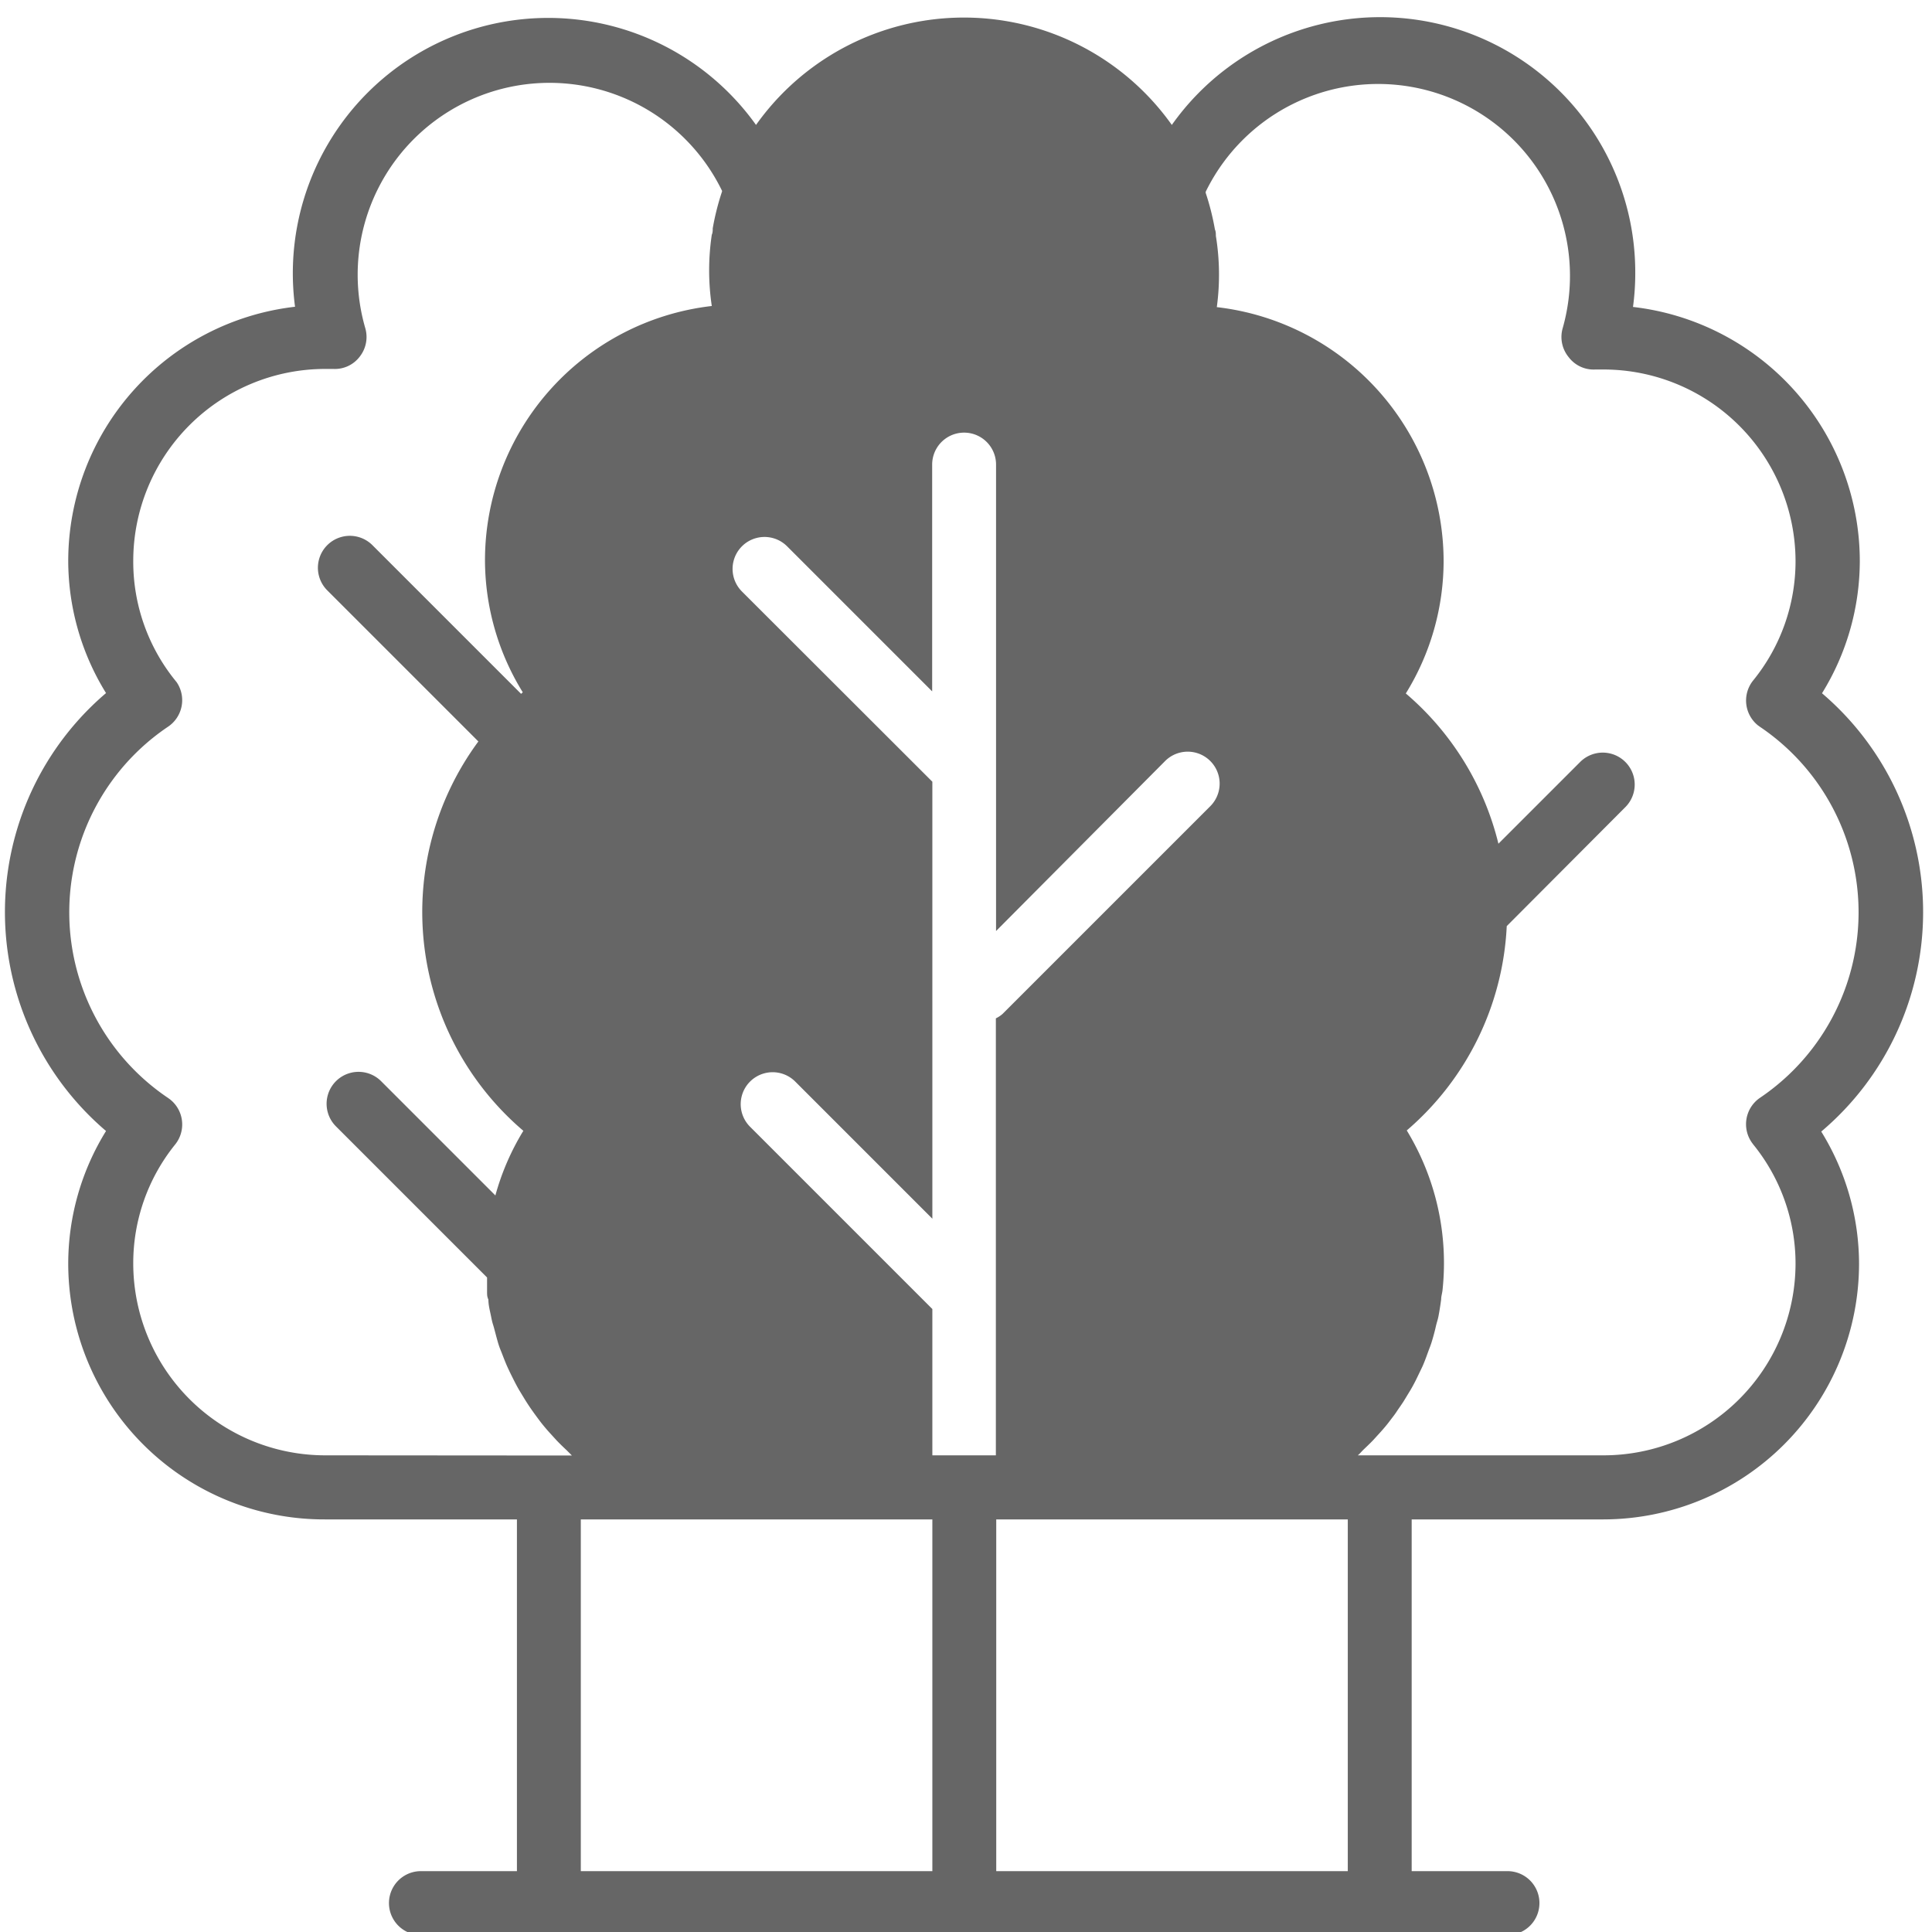
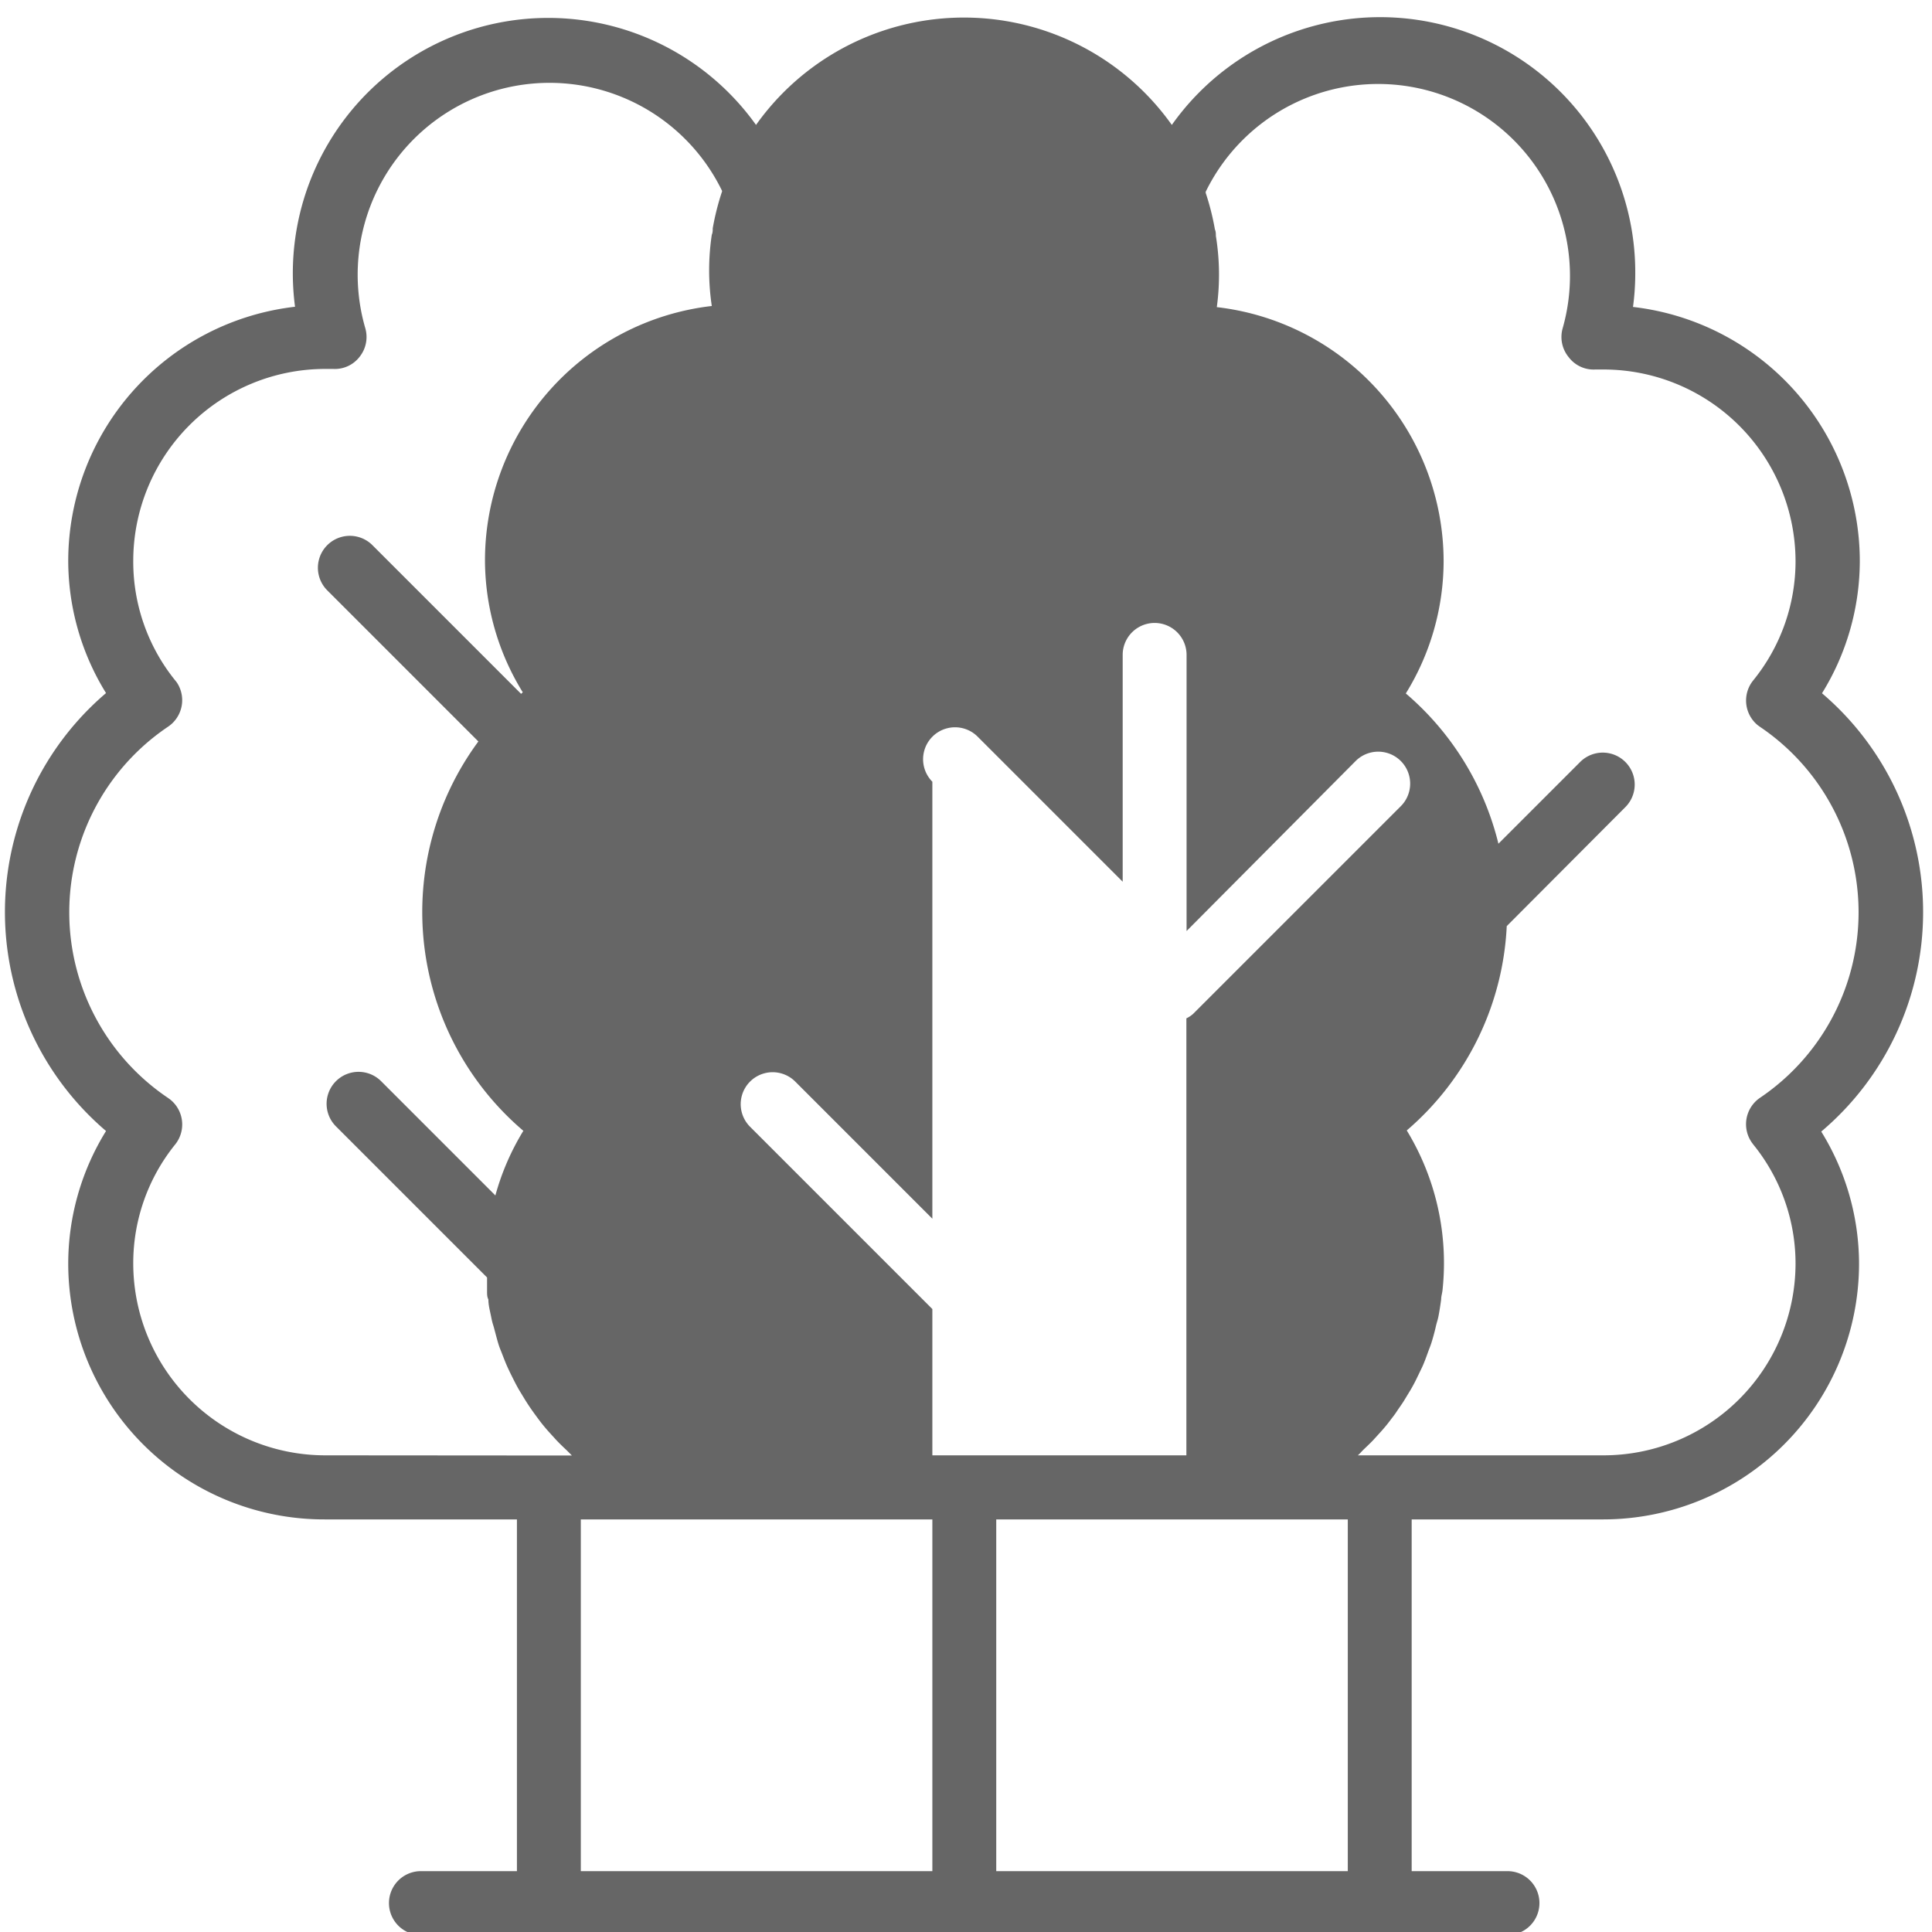
<svg xmlns="http://www.w3.org/2000/svg" id="963285e9-425f-4481-af5a-c729887446f7" data-name="Layer 6" viewBox="0 0 102.22 102.22">
  <title>02_anteq-secteurs_030619</title>
-   <path d="M101.75,48.27A15.21,15.21,0,0,0,96.4,36.68a13.33,13.33,0,0,0,2-7,13.55,13.55,0,0,0-12-13.44,13.23,13.23,0,0,0,.12-1.78A13.5,13.5,0,0,0,62,6.61a13.49,13.49,0,0,0-22,0,13.51,13.51,0,0,0-24.39,9.62,13.55,13.55,0,0,0-12,13.44,13.34,13.34,0,0,0,2,7,15.22,15.22,0,0,0,0,23.17,13.35,13.35,0,0,0-2,7A13.54,13.54,0,0,0,17.2,80.39H27.35V99H22.27a1.69,1.69,0,0,0,0,3.38H79.76a1.69,1.69,0,1,0,0-3.38H74.69V80.39H84.84A13.54,13.54,0,0,0,98.36,66.87a13.34,13.34,0,0,0-2-7A15.2,15.2,0,0,0,101.75,48.27ZM17.2,77A10.16,10.16,0,0,1,7.05,66.87a10,10,0,0,1,2.22-6.32A1.69,1.69,0,0,0,9,58.17l-.11-.08a11.84,11.84,0,0,1,0-19.64,1.69,1.69,0,0,0,.46-2.35L9.27,36a10,10,0,0,1-2.22-6.32A10.16,10.16,0,0,1,17.2,19.52l.44,0a1.65,1.65,0,0,0,1.4-.66,1.68,1.68,0,0,0,.28-1.52,10.15,10.15,0,0,1,18.88-7.25.08.08,0,0,1,0,.05,13.4,13.4,0,0,0-.49,1.94c0,.11,0,.23-.05.34a12.76,12.76,0,0,0,0,3.77,13.55,13.55,0,0,0-12,13.44,13.34,13.34,0,0,0,2,7l-.09.08-7.87-7.87a1.69,1.69,0,0,0-2.39,2.39l8,8a15.2,15.2,0,0,0,2.38,20.6,13.26,13.26,0,0,0-1.48,3.42l-6.05-6.05a1.69,1.69,0,0,0-2.39,2.39l8,8c0,.24,0,.47,0,.7s0,.31.07.47c0,.31.09.62.15.93s.09.36.14.54.14.54.22.81.13.37.2.55.19.5.3.74.17.36.26.54.23.46.36.68l.31.51c.13.21.27.42.42.63s.24.33.36.49.31.39.48.58l.41.45c.17.18.36.36.54.53l.27.27ZM49.33,99H30.73V80.39h18.6ZM39.68,59.61a1.69,1.69,0,0,1,2.39-2.39l7.26,7.26V41.36L39.25,31.29a1.69,1.69,0,0,1,2.39-2.39l7.68,7.68v-12a1.69,1.69,0,0,1,3.38,0V49.26l8.95-9a1.69,1.69,0,0,1,2.39,2.39l-11,11a1.6,1.6,0,0,1-.35.23V77H49.33V69.26ZM71.31,99H52.71V80.39h18.6ZM92.68,60.44l.08.11A10,10,0,0,1,95,66.87,10.16,10.16,0,0,1,84.84,77h-13c.1-.08.18-.18.27-.27s.37-.35.54-.53l.41-.45c.17-.19.33-.38.48-.58s.25-.32.36-.49.29-.41.42-.63l.31-.51c.13-.22.25-.45.36-.68l.26-.54c.11-.24.2-.49.29-.74s.14-.36.2-.55.16-.54.22-.81.1-.35.14-.54.11-.62.15-.93c0-.16.05-.31.07-.47a13.48,13.48,0,0,0-1.89-8.47A15.19,15.19,0,0,0,79.72,49L86,42.7a1.69,1.69,0,0,0-2.39-2.39l-4.33,4.33a15.19,15.19,0,0,0-4.9-7.95,13.34,13.34,0,0,0,2-7,13.55,13.55,0,0,0-12-13.44,12.74,12.74,0,0,0-.05-3.77c0-.11,0-.23-.05-.34a13.44,13.44,0,0,0-.49-1.94.08.08,0,0,0,0-.05,10.15,10.15,0,0,1,18.88,7.25A1.68,1.68,0,0,0,83,18.9a1.65,1.65,0,0,0,1.4.65l.44,0A10.16,10.16,0,0,1,95,29.67,10,10,0,0,1,92.76,36,1.69,1.69,0,0,0,93,38.37l.11.08a11.84,11.84,0,0,1,0,19.64A1.69,1.69,0,0,0,92.68,60.44Z" fill="#666" />
+   <path d="M101.75,48.27A15.21,15.21,0,0,0,96.4,36.68a13.33,13.33,0,0,0,2-7,13.55,13.55,0,0,0-12-13.44,13.23,13.23,0,0,0,.12-1.78A13.5,13.5,0,0,0,62,6.61a13.49,13.49,0,0,0-22,0,13.51,13.51,0,0,0-24.39,9.62,13.55,13.55,0,0,0-12,13.44,13.34,13.34,0,0,0,2,7,15.22,15.22,0,0,0,0,23.17,13.35,13.35,0,0,0-2,7A13.54,13.54,0,0,0,17.2,80.39H27.35V99H22.27a1.69,1.69,0,0,0,0,3.38H79.76a1.69,1.69,0,1,0,0-3.38H74.69V80.39H84.84A13.54,13.54,0,0,0,98.36,66.87a13.34,13.34,0,0,0-2-7A15.2,15.2,0,0,0,101.75,48.27ZM17.2,77A10.16,10.16,0,0,1,7.05,66.87a10,10,0,0,1,2.22-6.32A1.69,1.69,0,0,0,9,58.17l-.11-.08a11.84,11.84,0,0,1,0-19.64,1.69,1.69,0,0,0,.46-2.35L9.27,36a10,10,0,0,1-2.22-6.32A10.16,10.16,0,0,1,17.2,19.52l.44,0a1.65,1.65,0,0,0,1.4-.66,1.68,1.68,0,0,0,.28-1.52,10.15,10.15,0,0,1,18.88-7.25.08.08,0,0,1,0,.05,13.4,13.4,0,0,0-.49,1.94c0,.11,0,.23-.05.34a12.76,12.76,0,0,0,0,3.77,13.55,13.55,0,0,0-12,13.44,13.34,13.34,0,0,0,2,7l-.09.08-7.87-7.87a1.69,1.69,0,0,0-2.39,2.39l8,8a15.2,15.2,0,0,0,2.38,20.6,13.26,13.26,0,0,0-1.48,3.42l-6.05-6.05a1.69,1.69,0,0,0-2.39,2.39l8,8c0,.24,0,.47,0,.7s0,.31.07.47c0,.31.09.62.15.93s.09.36.14.54.14.54.22.81.13.37.2.55.19.5.3.74.17.36.26.54.23.46.36.68l.31.51c.13.21.27.42.42.63s.24.33.36.49.31.39.48.58l.41.45c.17.18.36.36.54.53l.27.27ZM49.33,99H30.73V80.39h18.6ZM39.68,59.61a1.69,1.69,0,0,1,2.39-2.39l7.26,7.26V41.36a1.69,1.69,0,0,1,2.39-2.39l7.68,7.68v-12a1.69,1.69,0,0,1,3.38,0V49.26l8.95-9a1.69,1.69,0,0,1,2.39,2.39l-11,11a1.6,1.6,0,0,1-.35.23V77H49.33V69.26ZM71.31,99H52.71V80.39h18.6ZM92.68,60.44l.08.11A10,10,0,0,1,95,66.87,10.16,10.16,0,0,1,84.84,77h-13c.1-.08.18-.18.27-.27s.37-.35.54-.53l.41-.45c.17-.19.33-.38.48-.58s.25-.32.36-.49.29-.41.42-.63l.31-.51c.13-.22.25-.45.36-.68l.26-.54c.11-.24.2-.49.29-.74s.14-.36.2-.55.16-.54.22-.81.1-.35.14-.54.11-.62.15-.93c0-.16.05-.31.07-.47a13.48,13.48,0,0,0-1.89-8.47A15.19,15.19,0,0,0,79.72,49L86,42.7a1.69,1.69,0,0,0-2.39-2.39l-4.33,4.33a15.19,15.19,0,0,0-4.9-7.95,13.34,13.34,0,0,0,2-7,13.55,13.55,0,0,0-12-13.44,12.74,12.74,0,0,0-.05-3.77c0-.11,0-.23-.05-.34a13.44,13.44,0,0,0-.49-1.94.08.08,0,0,0,0-.05,10.15,10.15,0,0,1,18.88,7.25A1.68,1.68,0,0,0,83,18.9a1.65,1.65,0,0,0,1.4.65l.44,0A10.16,10.16,0,0,1,95,29.67,10,10,0,0,1,92.76,36,1.69,1.69,0,0,0,93,38.37l.11.08a11.84,11.84,0,0,1,0,19.64A1.69,1.69,0,0,0,92.68,60.44Z" fill="#666" />
</svg>